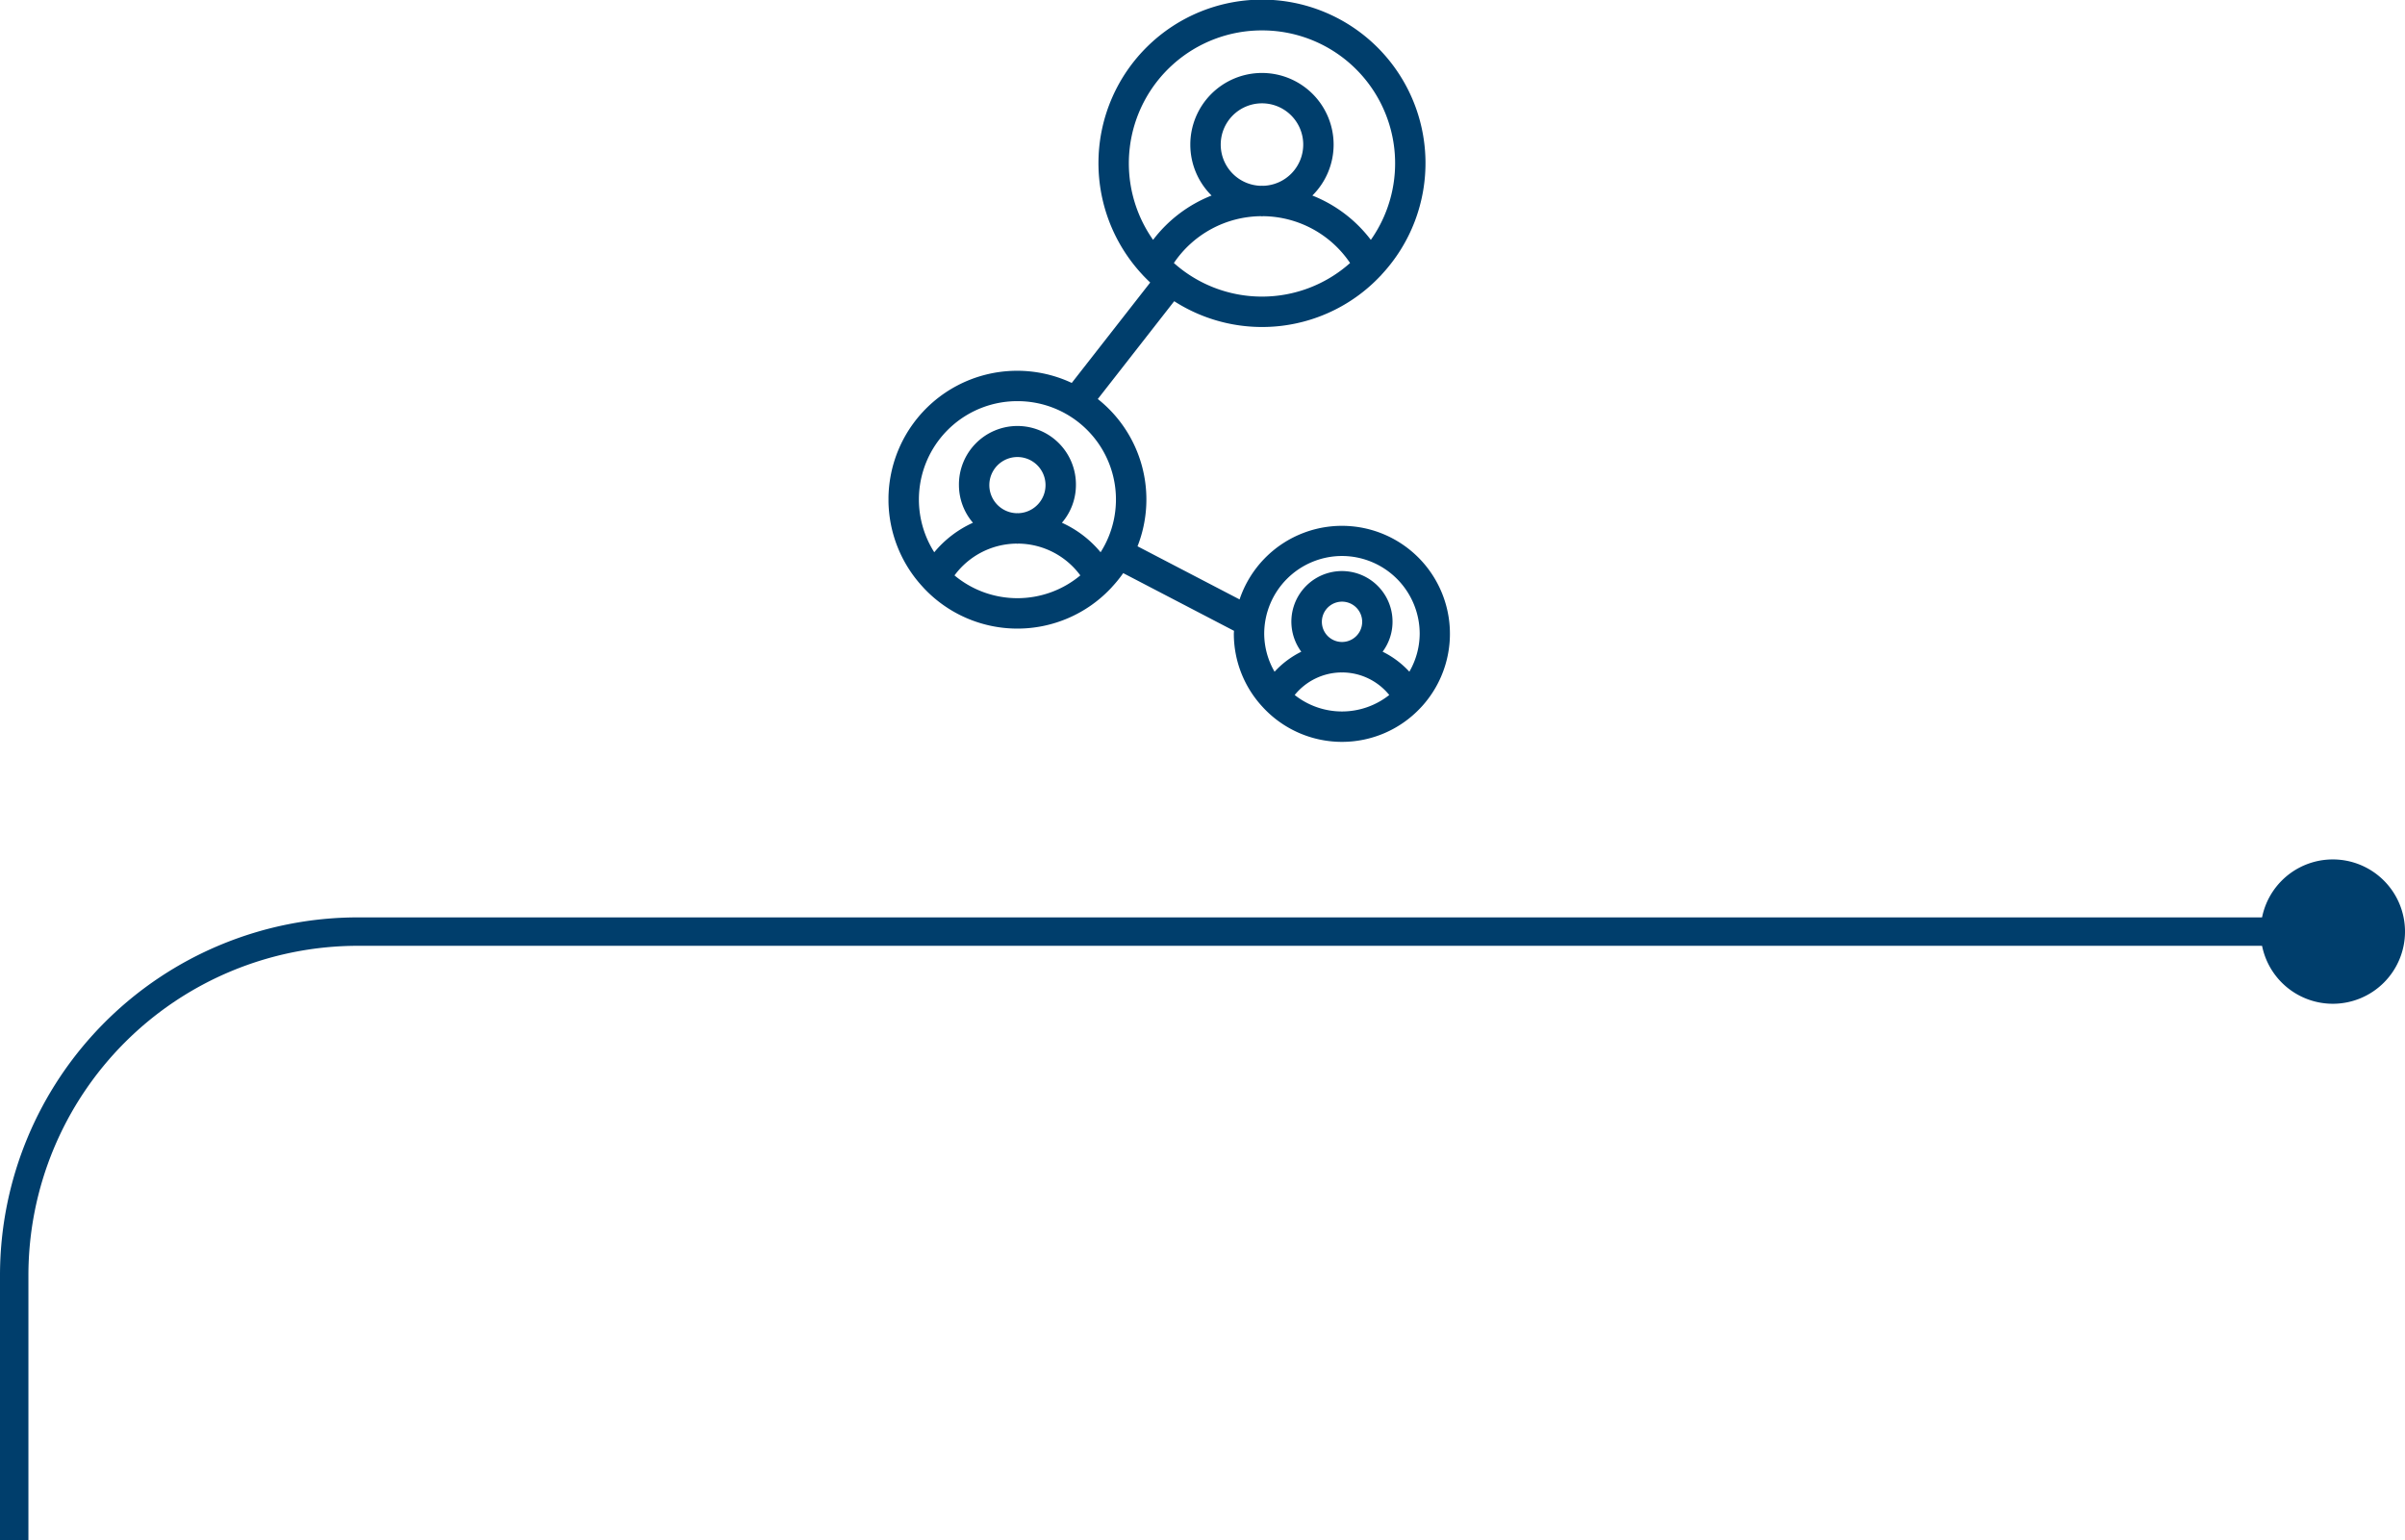
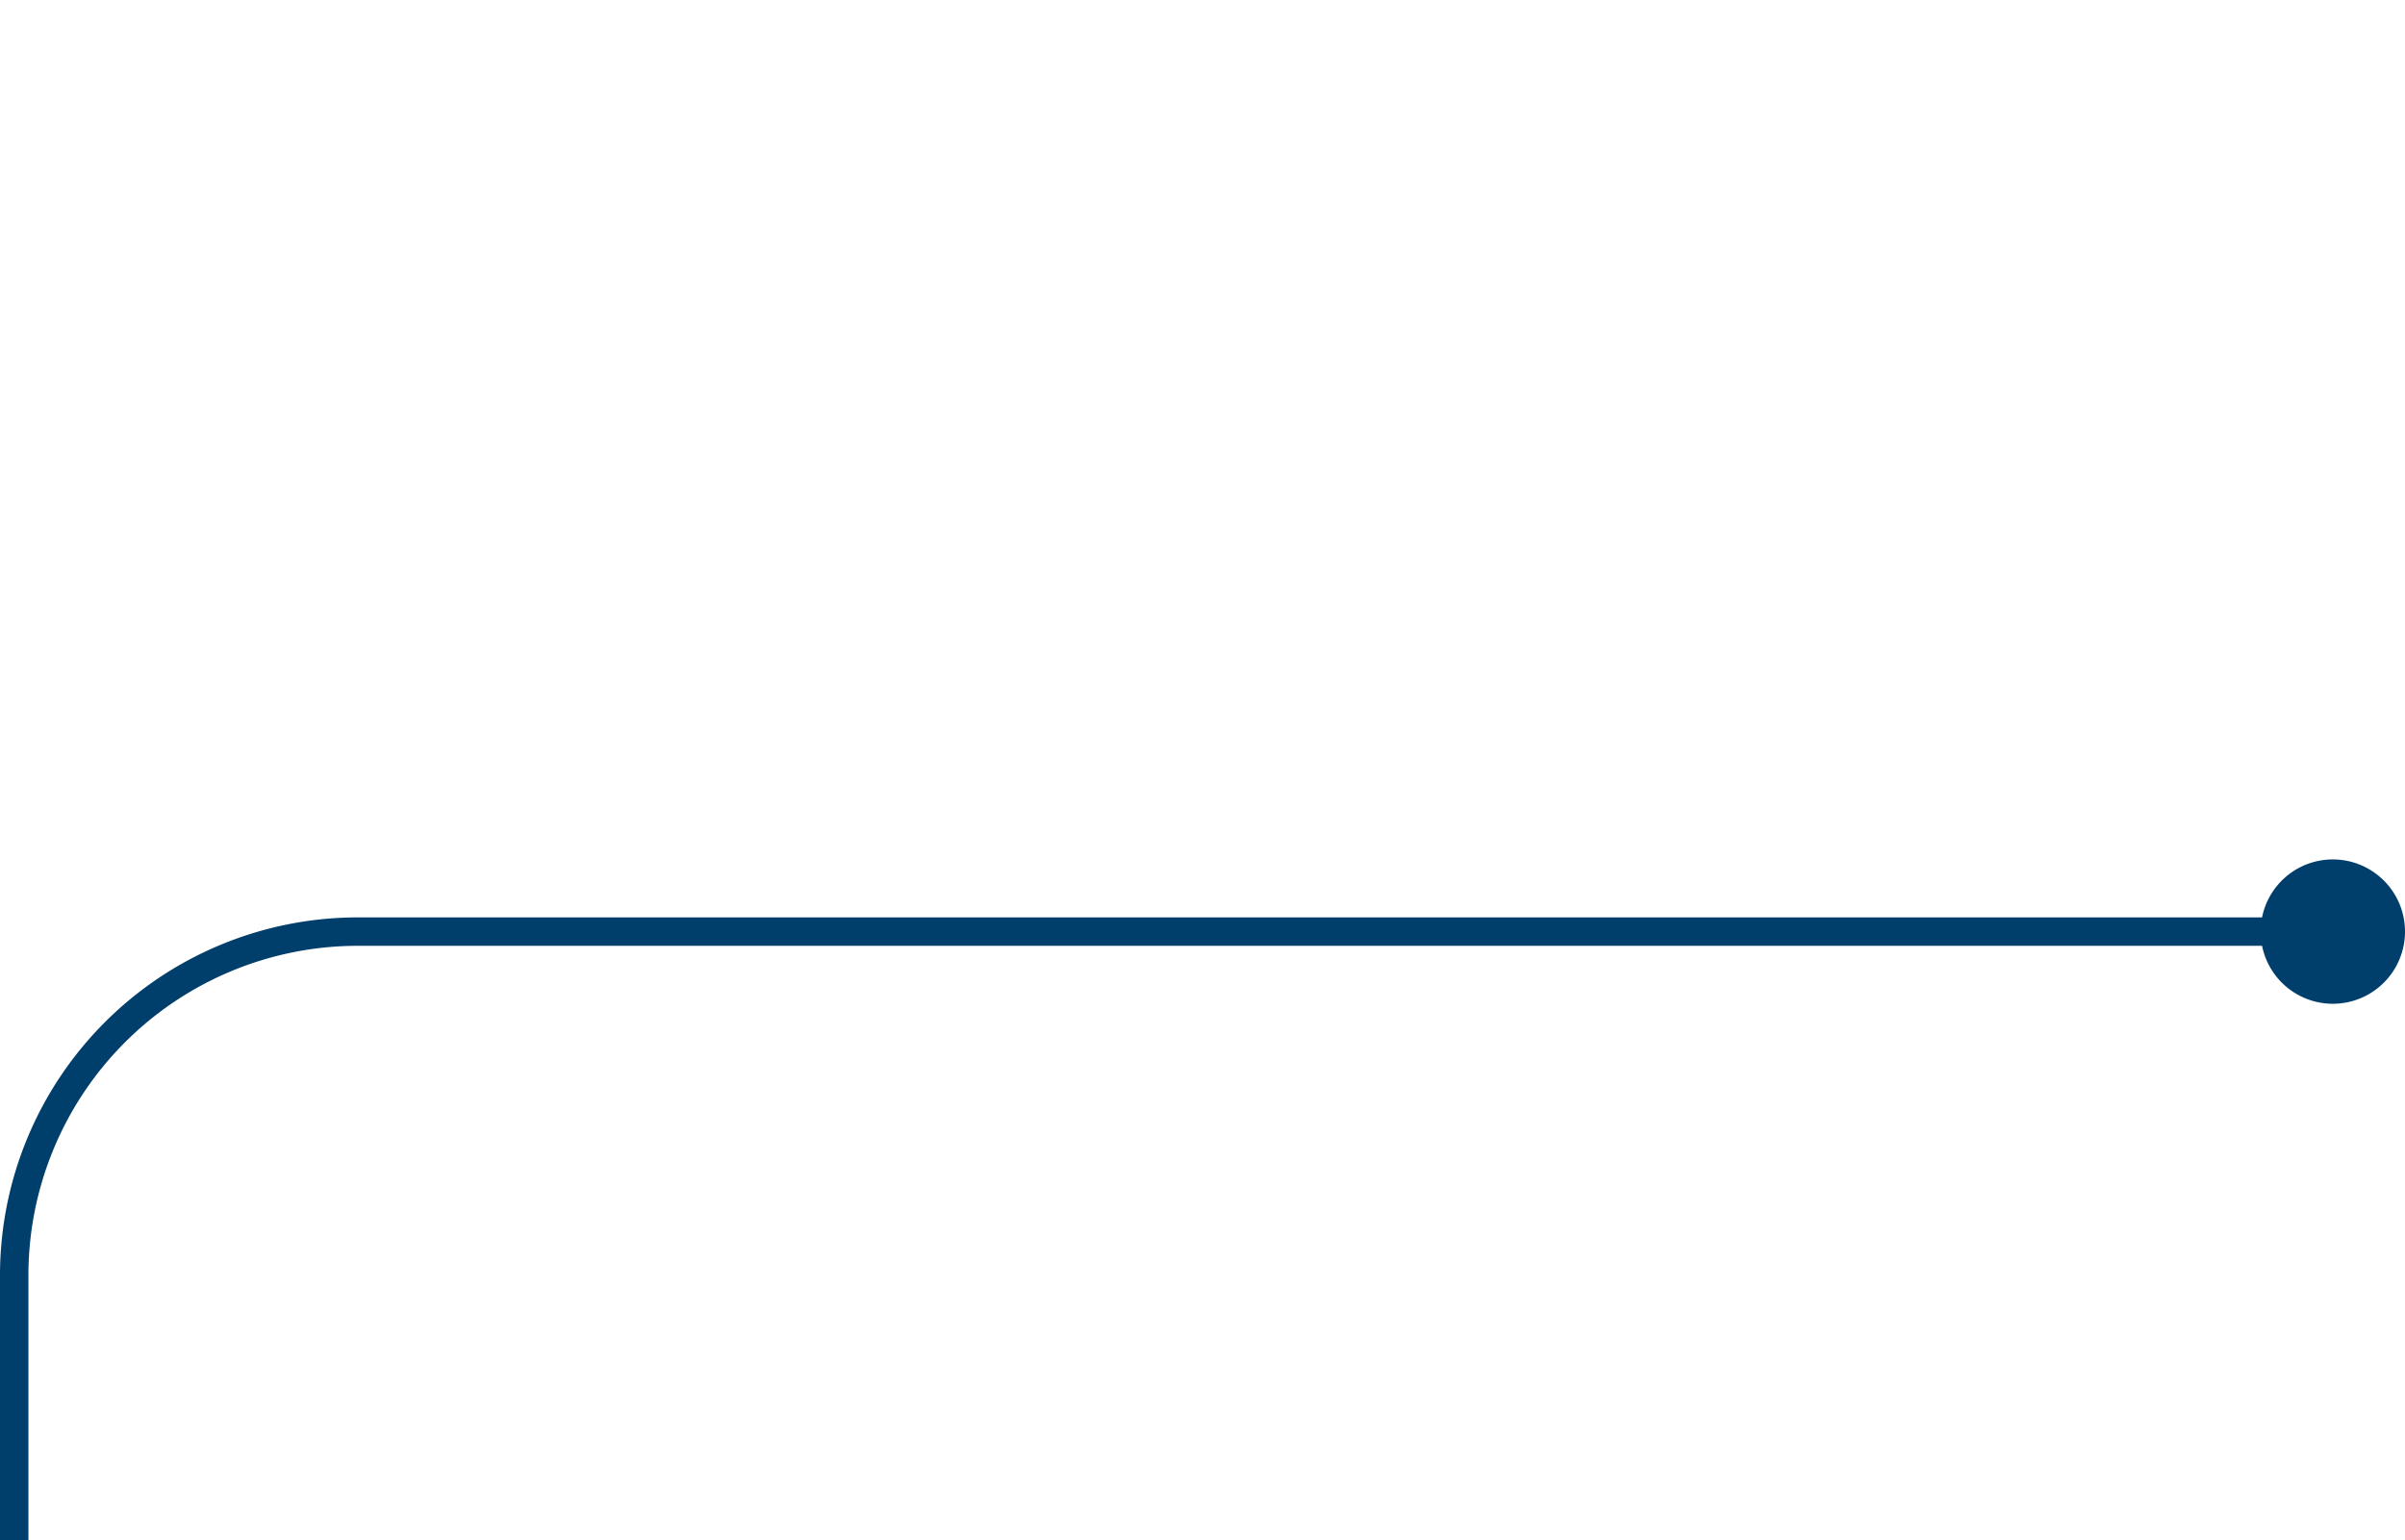
<svg xmlns="http://www.w3.org/2000/svg" width="253.886" height="162.639" viewBox="0 0 253.886 162.639">
  <defs>
    <clipPath id="clip-path">
-       <rect id="Retângulo_279" data-name="Retângulo 279" width="59.292" height="78.327" fill="#003e6c" />
-     </clipPath>
+       </clipPath>
  </defs>
  <g id="Componente_16_1" data-name="Componente 16 – 1" transform="translate(1.5)">
    <path id="Caminho_282" data-name="Caminho 282" d="M195.438,323.5a7.619,7.619,0,1,1-7.619-7.619,7.619,7.619,0,0,1,7.619,7.619" transform="translate(56.948 -225.145)" fill="#003e6c" />
    <path id="Caminho_283" data-name="Caminho 283" d="M564.989,71.04V43.05A36.294,36.294,0,0,1,601.281,6.756H808.869" transform="translate(-564.989 91.599)" fill="none" stroke="#003e6c" stroke-miterlimit="10" stroke-width="3" />
    <g id="Grupo_168" data-name="Grupo 168" transform="translate(92.294)">
      <g id="Grupo_167" data-name="Grupo 167" clip-path="url(#clip-path)">
-         <path id="Caminho_291" data-name="Caminho 291" d="M56.263,74.63a11.4,11.4,0,1,0-19.2-11.345l-10.773-5.61a13.526,13.526,0,0,0-4.194-15.548L30.162,31.8a17.162,17.162,0,0,0,21.744-2.644,1.481,1.481,0,0,0,.165-.181,17.262,17.262,0,1,0-25.271.017,1.586,1.586,0,0,0,.109.12c.235.246.474.483.72.716l-8.283,10.6A13.585,13.585,0,0,0,3.641,61.988c.022.03.05.054.074.083a13.549,13.549,0,0,0,19.759.034,1.477,1.477,0,0,0,.119-.132,13.485,13.485,0,0,0,1.186-1.464L36.473,66.6c0,.1-.016.209-.016.313A11.355,11.355,0,0,0,39.5,74.643c.019.023.04.042.059.064a11.365,11.365,0,0,0,16.6.032c.036-.039.071-.071.1-.109ZM30.129,27.766a11.218,11.218,0,0,1,9.17-4.942c.045,0,.087.013.13.013s.085-.013.13-.013a11.21,11.21,0,0,1,9.169,4.944,13.968,13.968,0,0,1-18.6,0Zm4.944-12.49a4.355,4.355,0,1,1,4.487,4.341c-.043,0-.087-.008-.13-.008s-.087.008-.13.008A4.353,4.353,0,0,1,35.073,15.276ZM39.429,3.21A14.031,14.031,0,0,1,50.92,25.325a14.392,14.392,0,0,0-6.173-4.681,7.564,7.564,0,1,0-10.641,0,14.393,14.393,0,0,0-6.173,4.679A14.033,14.033,0,0,1,39.429,3.21ZM13.612,42.352a10.382,10.382,0,0,1,8.779,15.954,11.388,11.388,0,0,0-4.082-3.116,6.116,6.116,0,0,0,1.478-3.962,6.175,6.175,0,1,0-12.349,0A6.119,6.119,0,0,0,8.915,55.19a11.392,11.392,0,0,0-4.082,3.116,10.382,10.382,0,0,1,8.779-15.954Zm0,11.824c-.034,0-.067.006-.1.006a2.966,2.966,0,1,1,.2,0C13.679,54.183,13.646,54.176,13.612,54.176ZM6.969,60.749a8.237,8.237,0,0,1,6.541-3.357c.034,0,.067.011.1.011s.067-.009.1-.011a8.231,8.231,0,0,1,6.541,3.357,10.373,10.373,0,0,1-13.284,0ZM47.877,58.7a8.216,8.216,0,0,1,8.2,8.208,8.1,8.1,0,0,1-1.091,4.008,9.6,9.6,0,0,0-2.822-2.112,5.289,5.289,0,0,0,1.045-3.143,5.339,5.339,0,1,0-9.631,3.145,9.616,9.616,0,0,0-2.822,2.113,8.1,8.1,0,0,1-1.093-4.012A8.222,8.222,0,0,1,47.877,58.7Zm0,9.077c-.016,0-.032,0-.046,0a2.128,2.128,0,1,1,.094,0c-.015,0-.031,0-.047,0Zm-4.992,5.595A6.426,6.426,0,0,1,47.8,70.994c.026,0,.048.008.074.008s.048-.008.074-.008a6.418,6.418,0,0,1,4.916,2.381,8.031,8.031,0,0,1-9.982,0Z" fill="#003e6c" />
-       </g>
+         </g>
    </g>
  </g>
</svg>